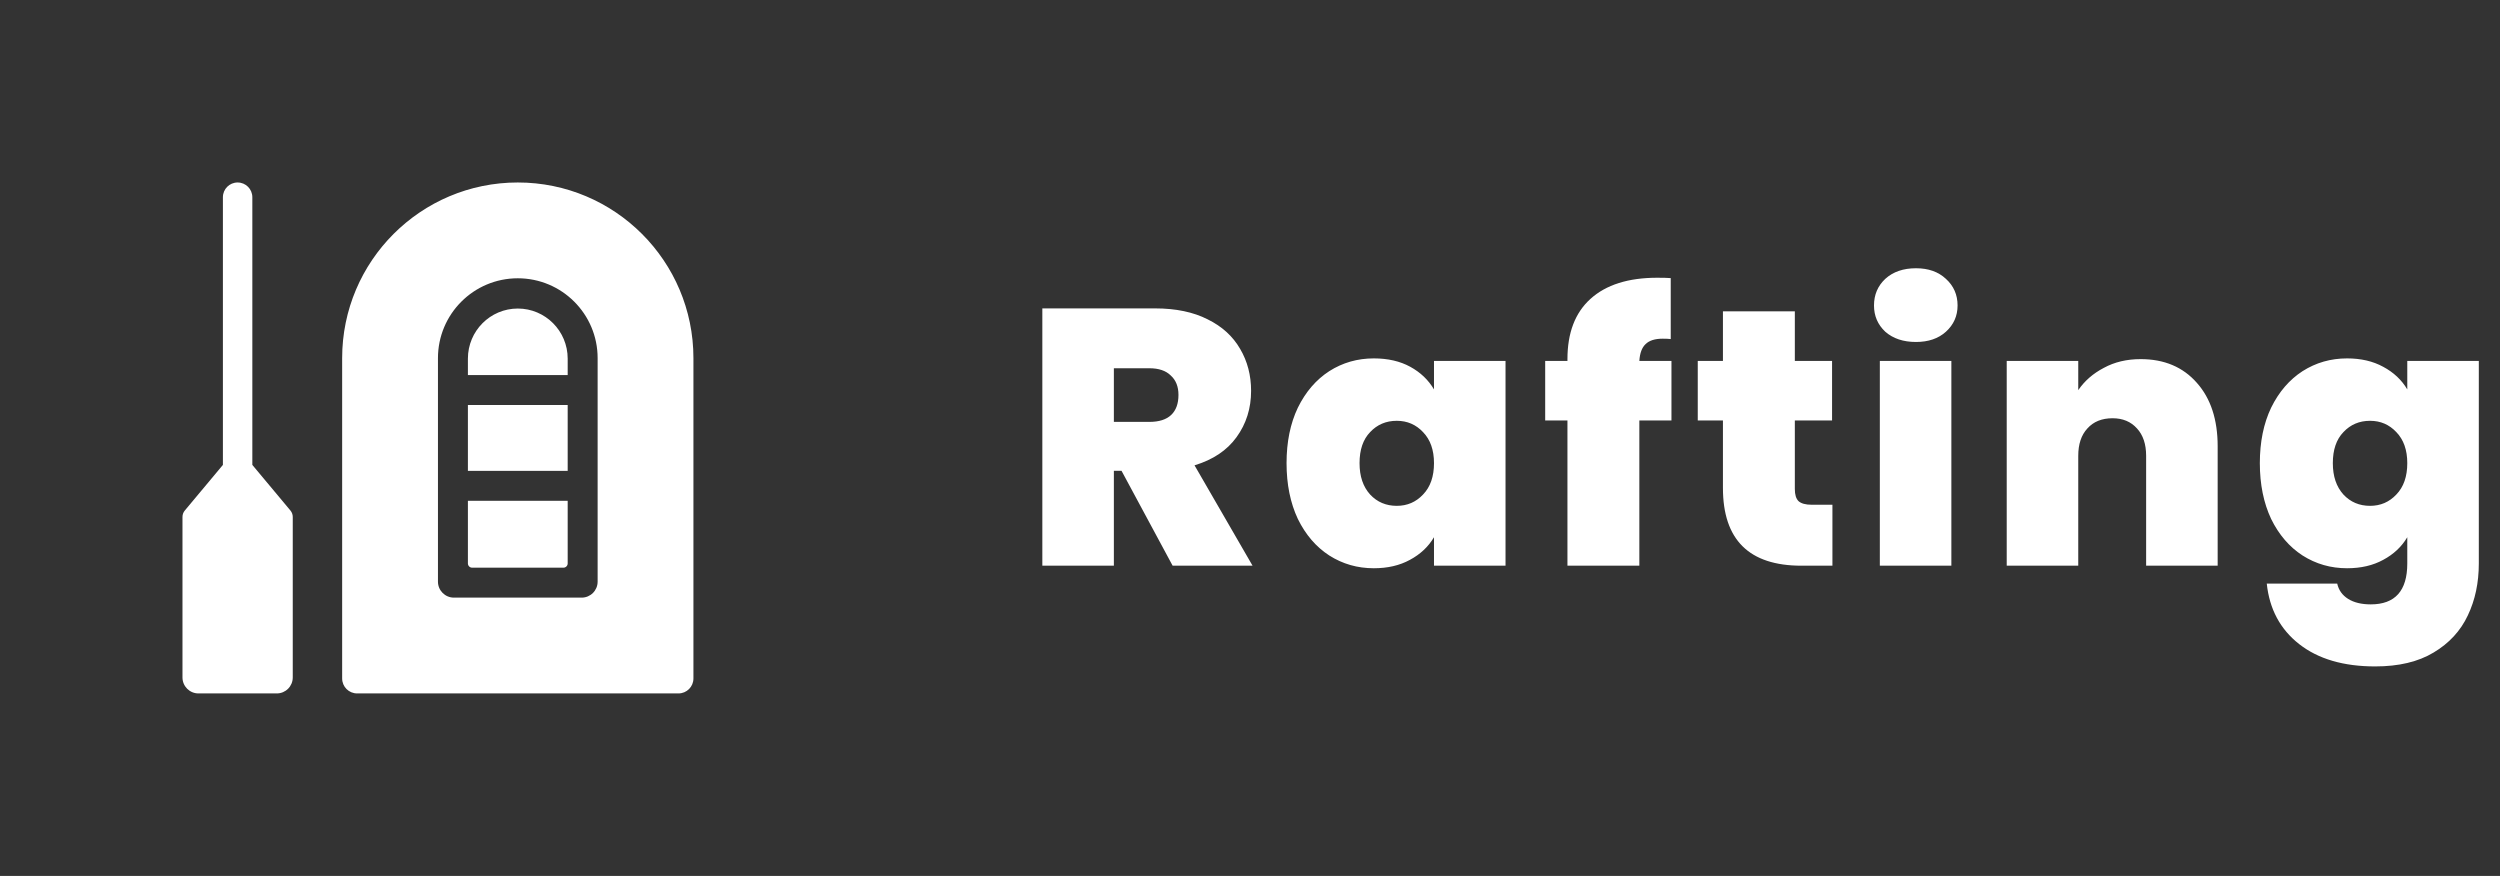
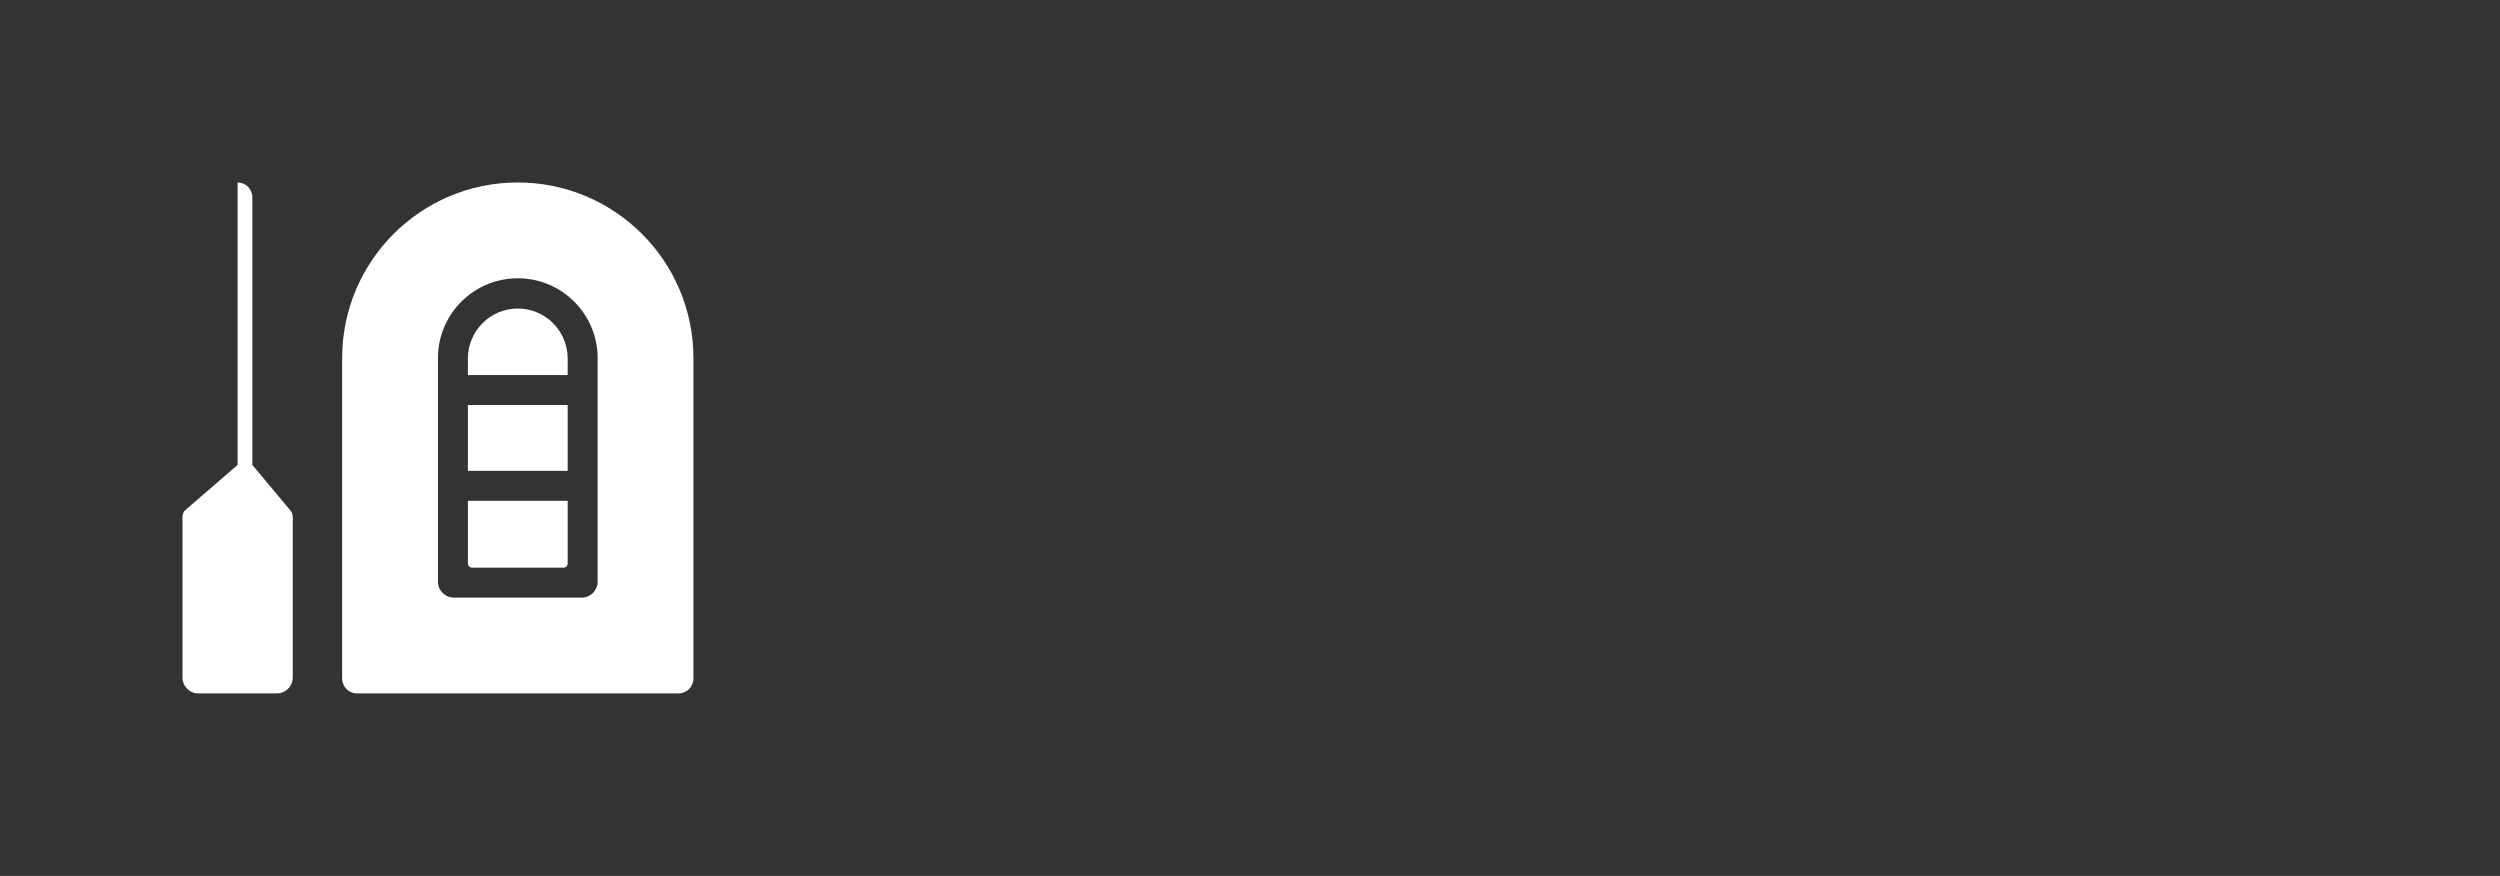
<svg xmlns="http://www.w3.org/2000/svg" width="137" height="48" viewBox="0 0 137 48" fill="none">
  <rect x="0" y="0" width="137" height="48" fill="#333333" stroke="none" />
-   <path fill-rule="evenodd" clip-rule="evenodd" d="M13.828 10.807C13.828 10.361 13.467 10 13.021 10C12.576 10 12.215 10.361 12.215 10.807V25.477L10.127 27.977C10.045 28.075 10 28.199 10 28.327V37.125C10 37.608 10.392 38 10.875 38H15.168C15.651 38 16.043 37.608 16.043 37.125V28.327C16.043 28.199 15.998 28.075 15.916 27.977L13.828 25.477V10.807ZM31.875 32.75C32.358 32.75 32.75 32.358 32.75 31.875V19.625C32.75 17.209 30.791 15.25 28.375 15.25C25.959 15.25 24 17.209 24 19.625V31.875C24 32.358 24.392 32.75 24.875 32.75H31.875ZM28.375 10C23.059 10 18.75 14.309 18.75 19.625V37.18C18.75 37.633 19.117 38 19.57 38H37.18C37.633 38 38 37.633 38 37.18V19.625C38 14.309 33.691 10 28.375 10ZM25.641 19.652C25.641 18.137 26.865 16.908 28.375 16.908C29.885 16.908 31.109 18.137 31.109 19.652V20.555H25.641V19.652ZM25.641 22.195V25.805H31.109V22.195H25.641ZM25.641 27.445V30.875C25.641 31.005 25.745 31.109 25.874 31.109H30.876C31.005 31.109 31.109 31.005 31.109 30.875V27.445H25.641Z" fill="white" />
-   <path d="M64.26 31L61.46 25.8H61.04V31H57.12V16.9H63.3C64.433 16.9 65.393 17.1 66.18 17.5C66.967 17.887 67.56 18.427 67.96 19.12C68.36 19.8 68.56 20.567 68.56 21.42C68.56 22.38 68.293 23.227 67.76 23.96C67.24 24.68 66.473 25.193 65.46 25.5L68.64 31H64.26ZM61.04 23.12H62.98C63.513 23.12 63.913 22.993 64.18 22.74C64.447 22.487 64.58 22.12 64.58 21.64C64.58 21.187 64.44 20.833 64.16 20.58C63.893 20.313 63.5 20.18 62.98 20.18H61.04V23.12ZM70.503 25.38C70.503 24.22 70.709 23.207 71.123 22.34C71.549 21.473 72.123 20.807 72.843 20.34C73.576 19.873 74.389 19.64 75.283 19.64C76.056 19.64 76.723 19.793 77.283 20.1C77.843 20.407 78.276 20.82 78.583 21.34V19.78H82.503V31H78.583V29.44C78.276 29.96 77.836 30.373 77.263 30.68C76.703 30.987 76.043 31.14 75.283 31.14C74.389 31.14 73.576 30.907 72.843 30.44C72.123 29.973 71.549 29.307 71.123 28.44C70.709 27.56 70.503 26.54 70.503 25.38ZM78.583 25.38C78.583 24.66 78.383 24.093 77.983 23.68C77.596 23.267 77.116 23.06 76.543 23.06C75.956 23.06 75.469 23.267 75.083 23.68C74.696 24.08 74.503 24.647 74.503 25.38C74.503 26.1 74.696 26.673 75.083 27.1C75.469 27.513 75.956 27.72 76.543 27.72C77.116 27.72 77.596 27.513 77.983 27.1C78.383 26.687 78.583 26.113 78.583 25.38ZM91.596 23.04H89.836V31H85.896V23.04H84.676V19.78H85.896V19.68C85.896 18.24 86.316 17.14 87.156 16.38C88.01 15.607 89.23 15.22 90.816 15.22C91.136 15.22 91.383 15.227 91.556 15.24V18.58C91.45 18.567 91.303 18.56 91.116 18.56C90.69 18.56 90.376 18.66 90.176 18.86C89.976 19.047 89.863 19.353 89.836 19.78H91.596V23.04ZM100.417 27.66V31H98.717C95.851 31 94.417 29.58 94.417 26.74V23.04H93.037V19.78H94.417V17.06H98.357V19.78H100.397V23.04H98.357V26.8C98.357 27.107 98.424 27.327 98.557 27.46C98.704 27.593 98.944 27.66 99.277 27.66H100.417ZM104.995 18.74C104.302 18.74 103.742 18.553 103.315 18.18C102.902 17.793 102.695 17.313 102.695 16.74C102.695 16.153 102.902 15.667 103.315 15.28C103.742 14.893 104.302 14.7 104.995 14.7C105.675 14.7 106.222 14.893 106.635 15.28C107.062 15.667 107.275 16.153 107.275 16.74C107.275 17.313 107.062 17.793 106.635 18.18C106.222 18.553 105.675 18.74 104.995 18.74ZM106.935 19.78V31H103.015V19.78H106.935ZM117.308 19.68C118.601 19.68 119.628 20.113 120.388 20.98C121.148 21.833 121.528 22.993 121.528 24.46V31H117.608V24.98C117.608 24.34 117.441 23.84 117.108 23.48C116.774 23.107 116.328 22.92 115.768 22.92C115.181 22.92 114.721 23.107 114.388 23.48C114.054 23.84 113.888 24.34 113.888 24.98V31H109.968V19.78H113.888V21.38C114.234 20.873 114.701 20.467 115.288 20.16C115.874 19.84 116.548 19.68 117.308 19.68ZM128.619 19.64C129.379 19.64 130.039 19.793 130.599 20.1C131.172 20.407 131.612 20.82 131.919 21.34V19.78H135.839V30.88C135.839 31.933 135.639 32.88 135.239 33.72C134.839 34.573 134.212 35.253 133.359 35.76C132.519 36.267 131.452 36.52 130.159 36.52C128.425 36.52 127.039 36.113 125.999 35.3C124.959 34.487 124.365 33.38 124.219 31.98H128.079C128.159 32.34 128.359 32.62 128.679 32.82C128.999 33.02 129.412 33.12 129.919 33.12C131.252 33.12 131.919 32.373 131.919 30.88V29.44C131.612 29.96 131.172 30.373 130.599 30.68C130.039 30.987 129.379 31.14 128.619 31.14C127.725 31.14 126.912 30.907 126.179 30.44C125.459 29.973 124.885 29.307 124.459 28.44C124.045 27.56 123.839 26.54 123.839 25.38C123.839 24.22 124.045 23.207 124.459 22.34C124.885 21.473 125.459 20.807 126.179 20.34C126.912 19.873 127.725 19.64 128.619 19.64ZM131.919 25.38C131.919 24.66 131.719 24.093 131.319 23.68C130.932 23.267 130.452 23.06 129.879 23.06C129.292 23.06 128.805 23.267 128.419 23.68C128.032 24.08 127.839 24.647 127.839 25.38C127.839 26.1 128.032 26.673 128.419 27.1C128.805 27.513 129.292 27.72 129.879 27.72C130.452 27.72 130.932 27.513 131.319 27.1C131.719 26.687 131.919 26.113 131.919 25.38Z" fill="white" />
+   <path fill-rule="evenodd" clip-rule="evenodd" d="M13.828 10.807C13.828 10.361 13.467 10 13.021 10V25.477L10.127 27.977C10.045 28.075 10 28.199 10 28.327V37.125C10 37.608 10.392 38 10.875 38H15.168C15.651 38 16.043 37.608 16.043 37.125V28.327C16.043 28.199 15.998 28.075 15.916 27.977L13.828 25.477V10.807ZM31.875 32.75C32.358 32.75 32.75 32.358 32.75 31.875V19.625C32.75 17.209 30.791 15.25 28.375 15.25C25.959 15.25 24 17.209 24 19.625V31.875C24 32.358 24.392 32.75 24.875 32.75H31.875ZM28.375 10C23.059 10 18.75 14.309 18.75 19.625V37.18C18.75 37.633 19.117 38 19.57 38H37.18C37.633 38 38 37.633 38 37.18V19.625C38 14.309 33.691 10 28.375 10ZM25.641 19.652C25.641 18.137 26.865 16.908 28.375 16.908C29.885 16.908 31.109 18.137 31.109 19.652V20.555H25.641V19.652ZM25.641 22.195V25.805H31.109V22.195H25.641ZM25.641 27.445V30.875C25.641 31.005 25.745 31.109 25.874 31.109H30.876C31.005 31.109 31.109 31.005 31.109 30.875V27.445H25.641Z" fill="white" />
</svg>